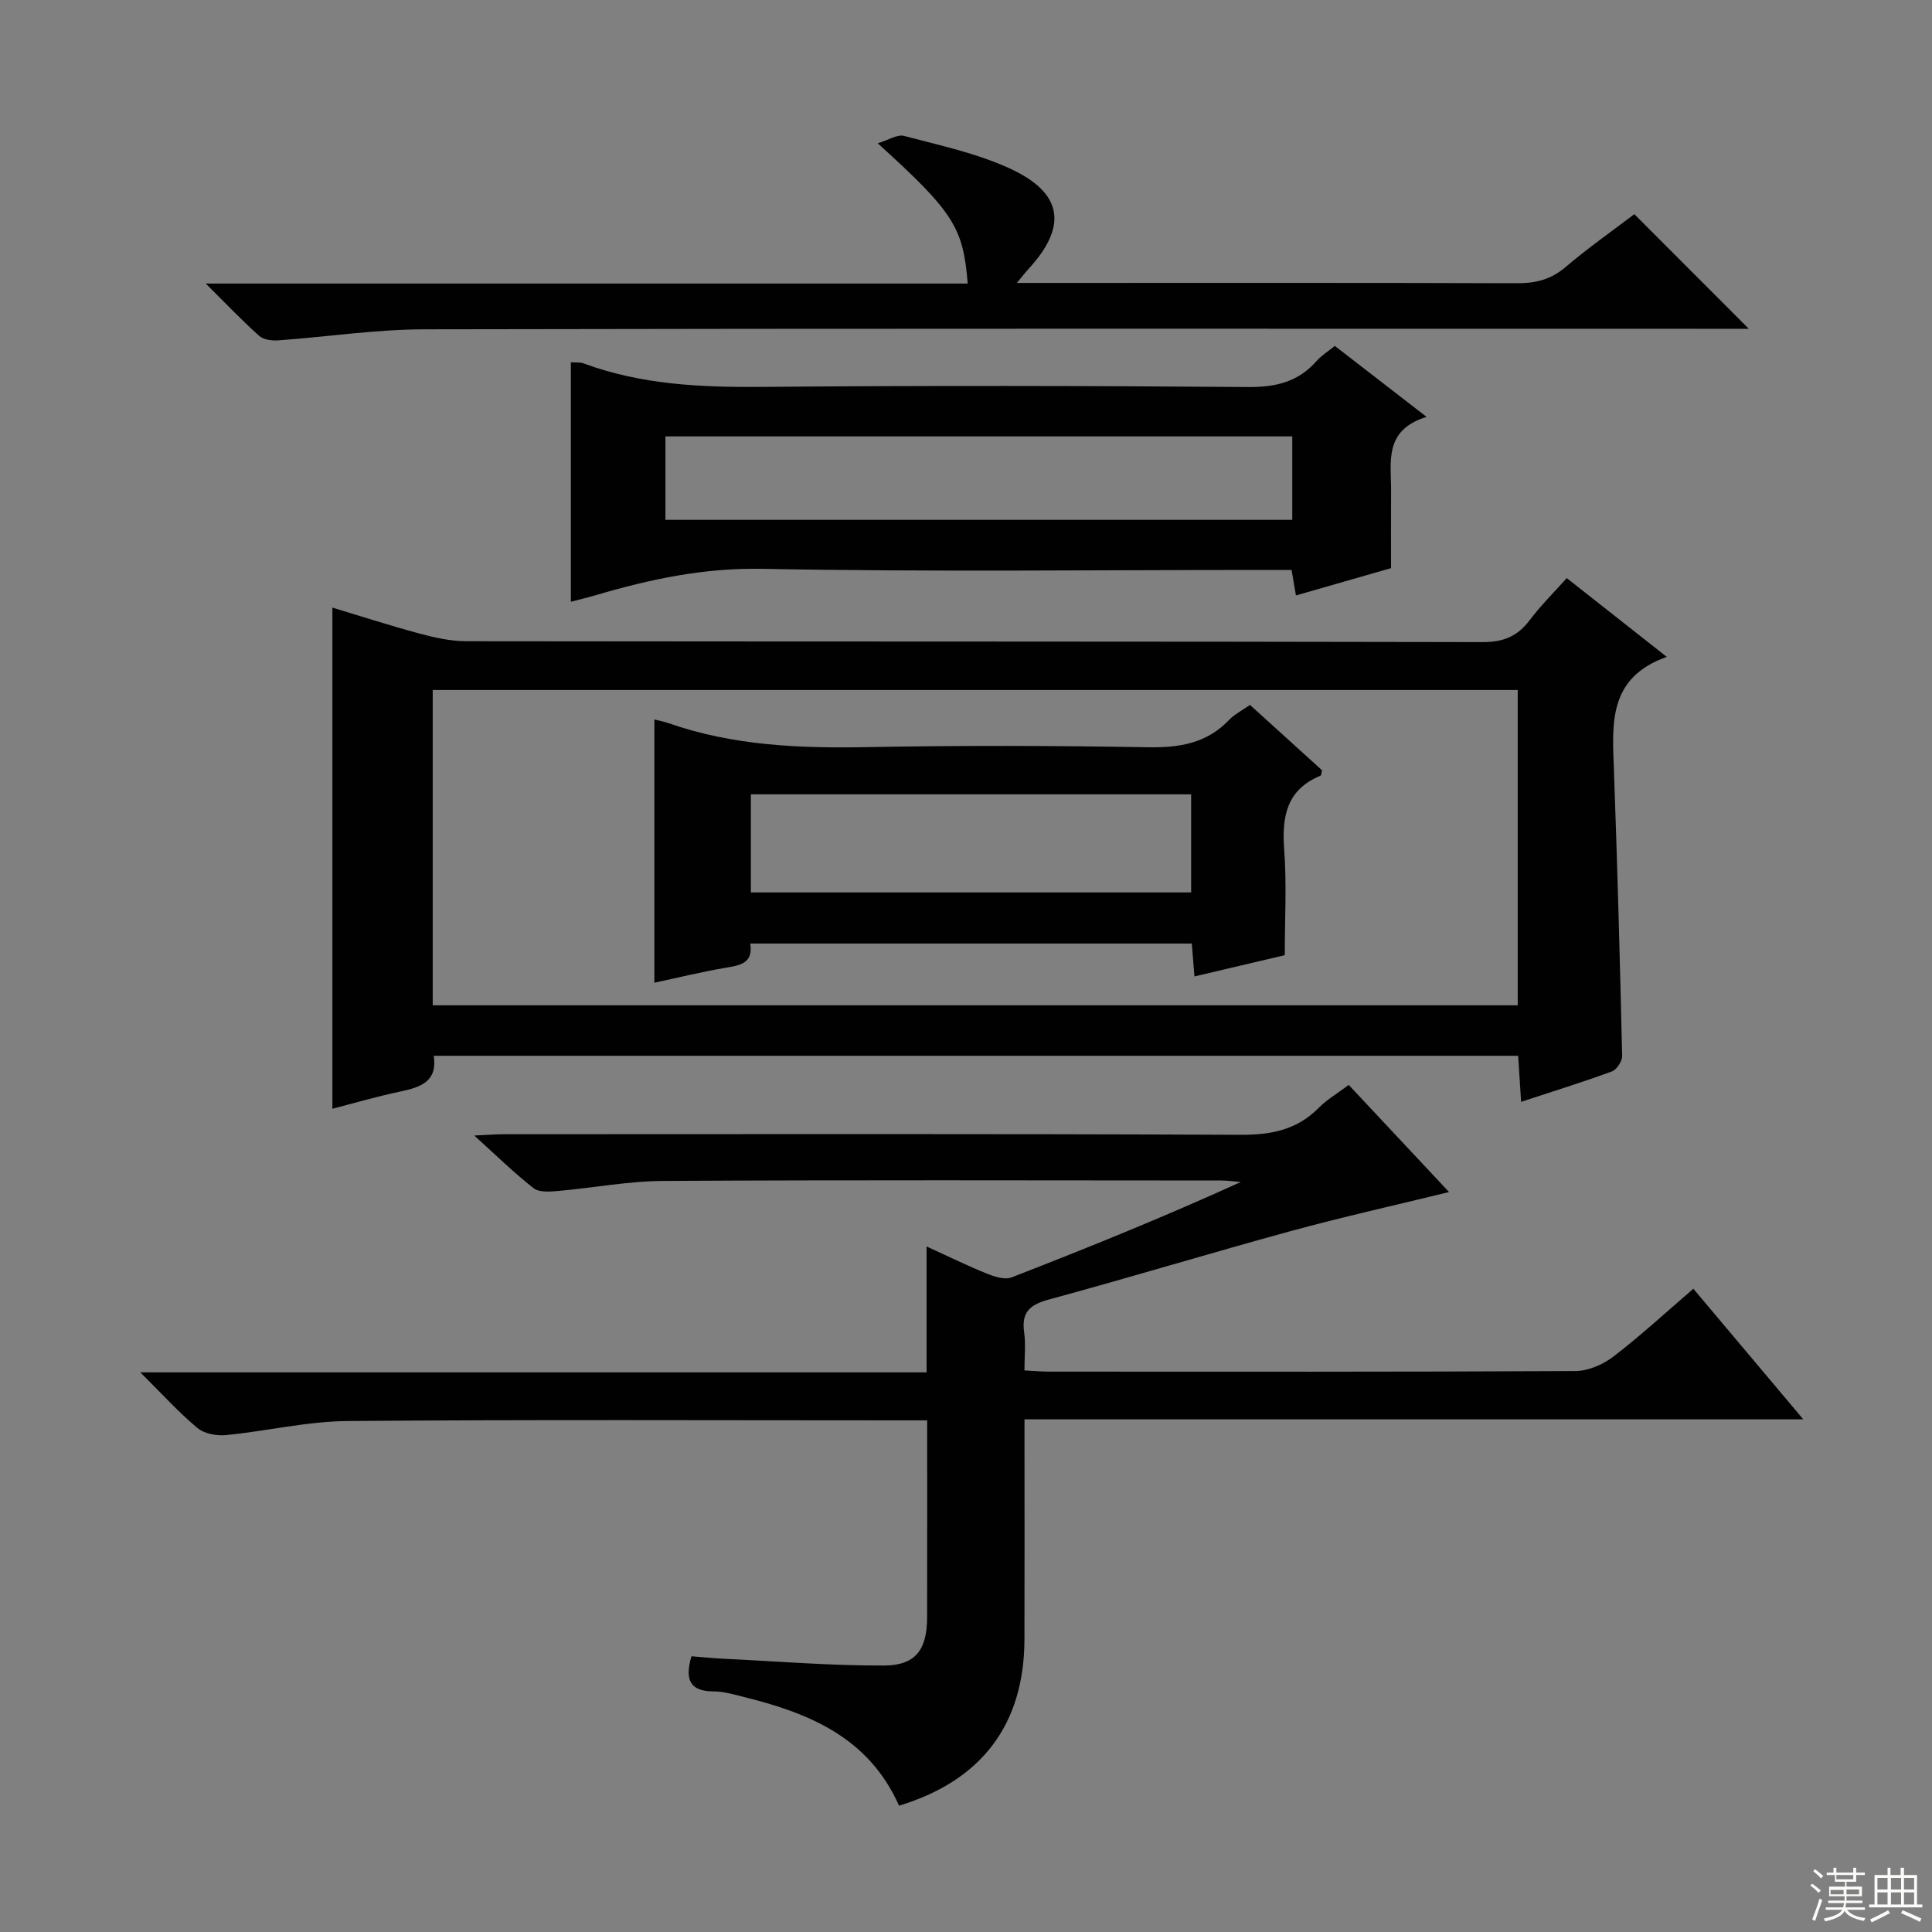
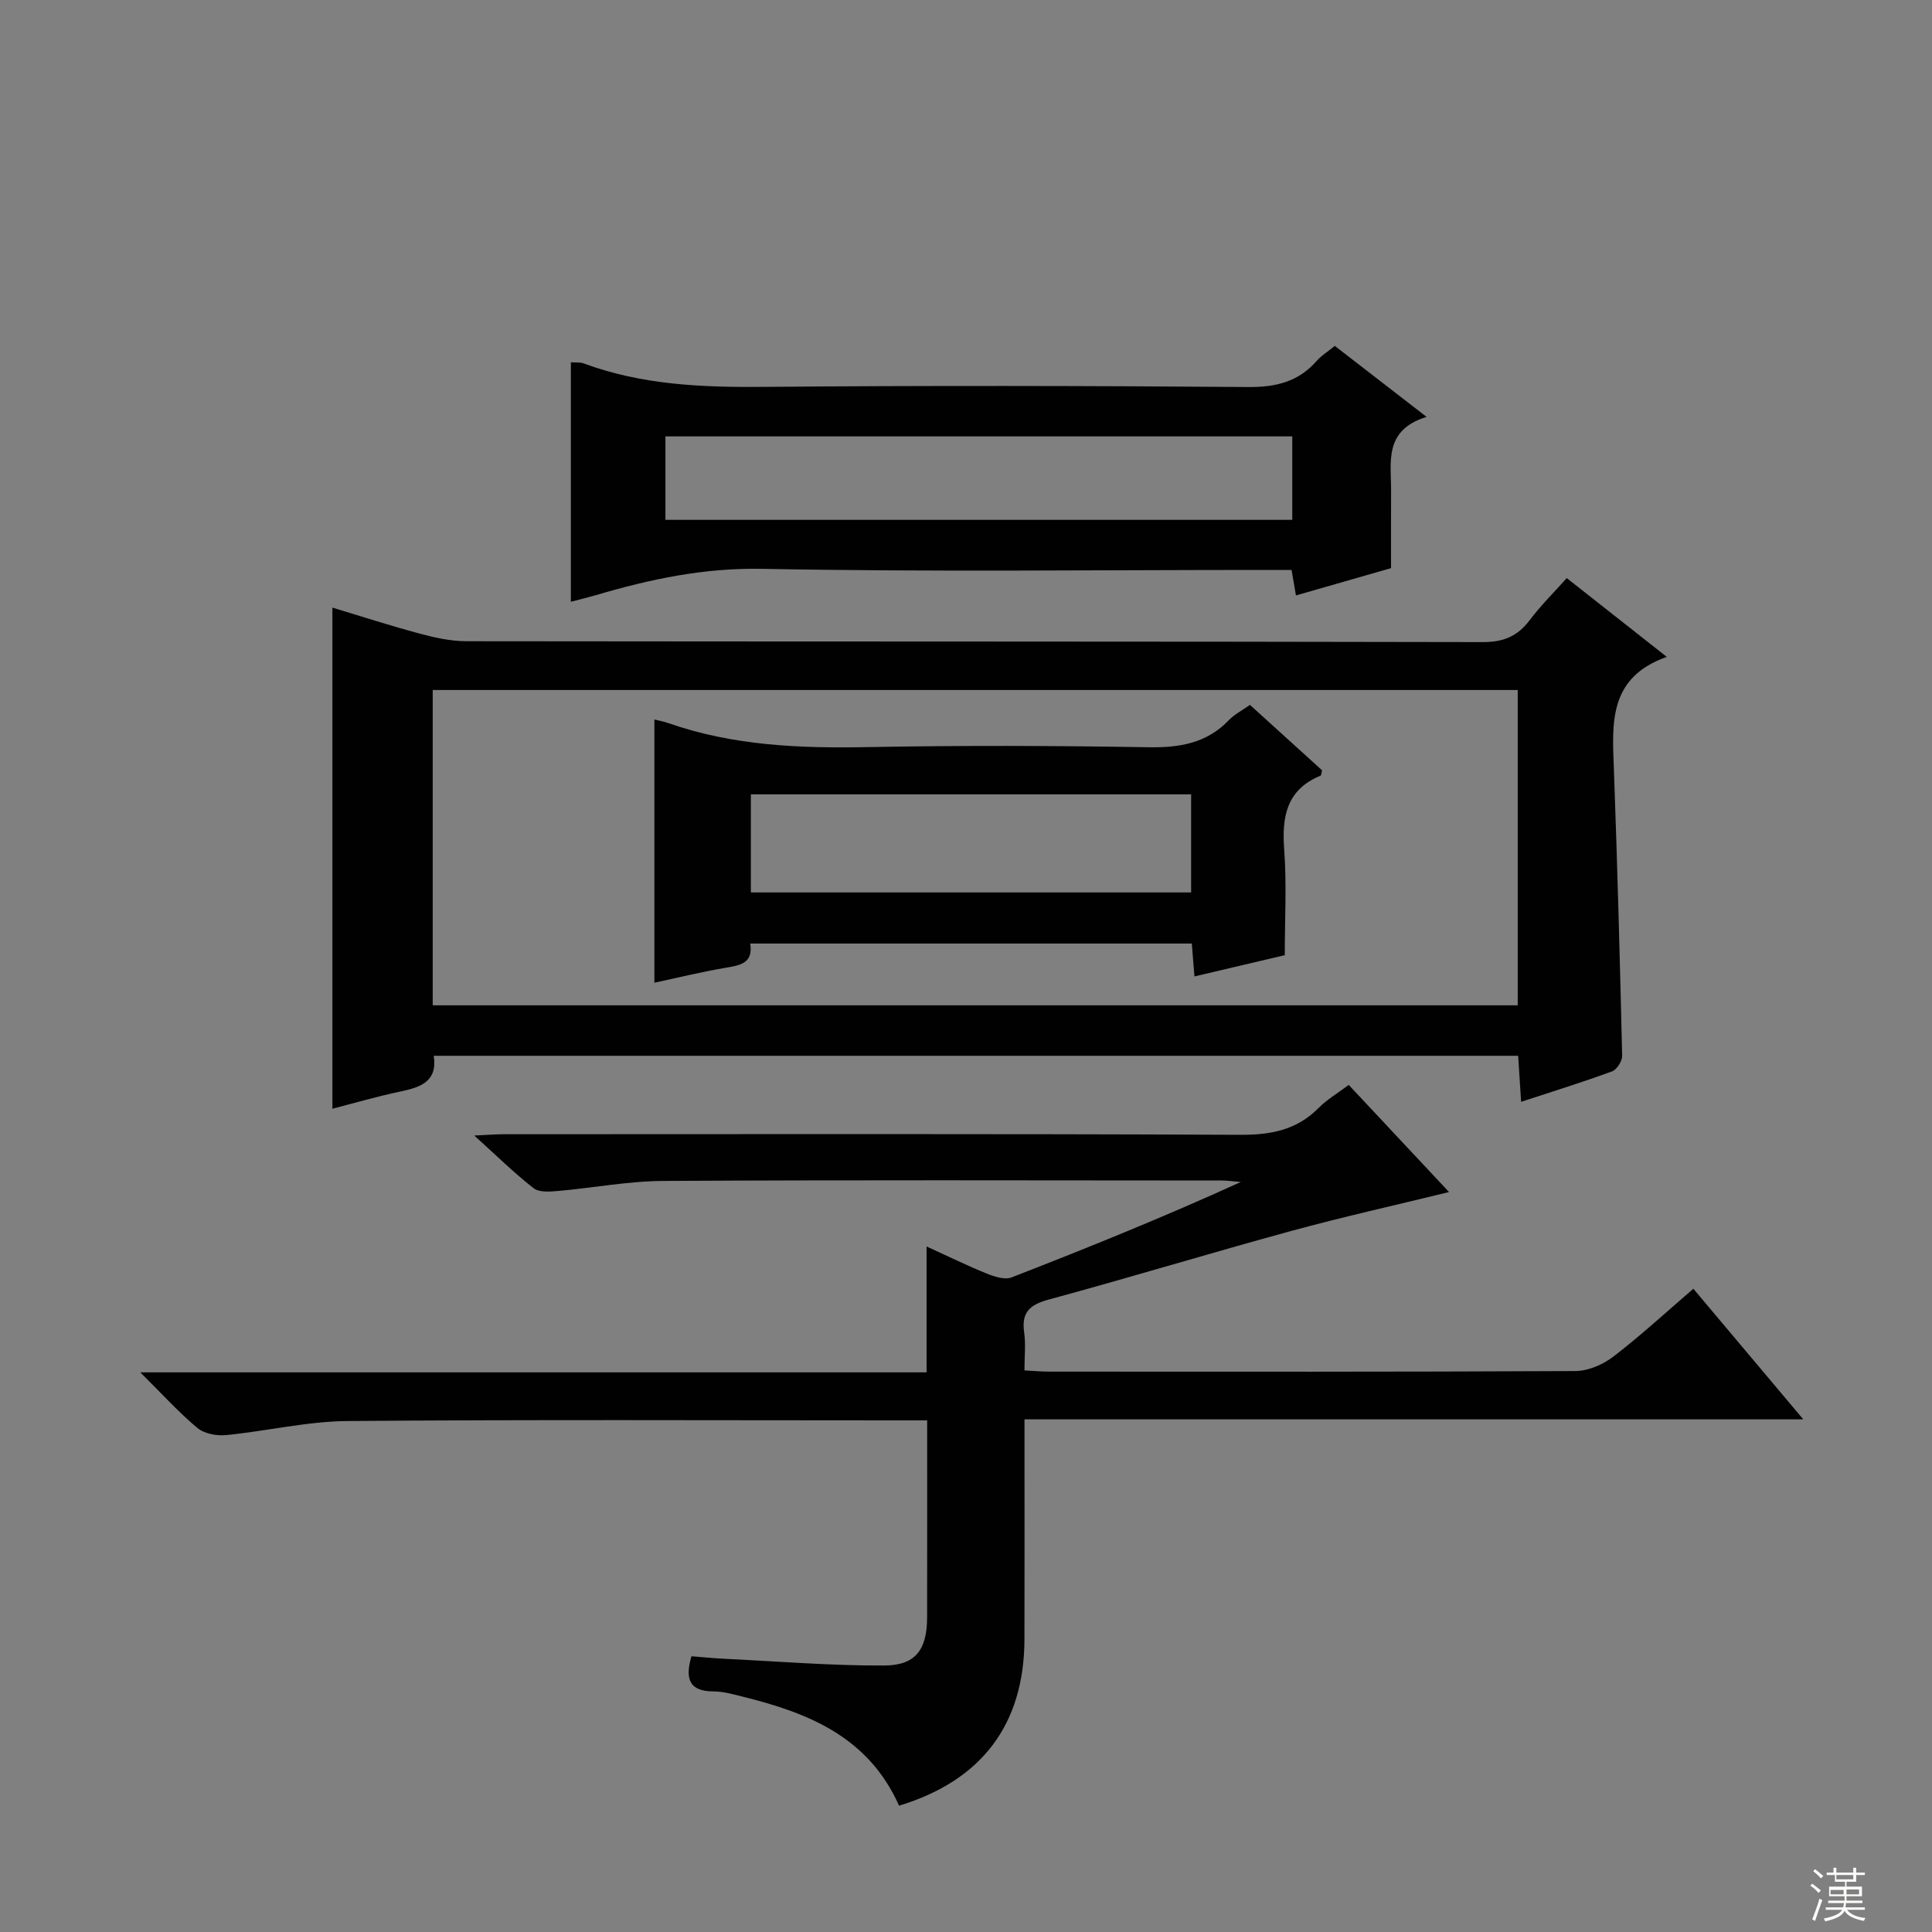
<svg xmlns="http://www.w3.org/2000/svg" enable-background="new 0 0 400 400" viewBox="0 0 400 400">
  <rect x="0" y="0" width="400" height="400" fill="#808080" stroke="none" />
  <g fill="#010102">
    <path d="m186.14 373.85c-6.39-14.34-18.92-19.26-32.51-22.61-1.93-.48-3.92-1.05-5.87-1.05-4.95 0-6.02-2.46-4.6-7.28 2.13.17 4.38.4 6.63.51 11.08.54 22.16 1.45 33.24 1.41 6.6-.03 8.91-3.31 8.92-10.04.02-13.31.01-26.63.01-40.72-2.04 0-3.79 0-5.54 0-38.15 0-76.31-.18-114.46.14-8.39.07-16.75 2.09-25.16 2.91-1.95.19-4.51-.28-5.94-1.48-3.91-3.27-7.36-7.09-11.81-11.51h162.79c0-8.69 0-16.92 0-26.06 4.67 2.13 8.51 4.02 12.46 5.61 1.59.64 3.73 1.34 5.14.79 15.89-6.17 31.69-12.57 47.45-19.75-1.37-.11-2.74-.31-4.11-.31-38.49-.02-76.98-.13-115.46.09-7.27.04-14.52 1.44-21.79 2.08-1.69.15-3.91.32-5.06-.58-4.02-3.14-7.69-6.75-12.28-10.9 2.68-.12 4.41-.27 6.13-.27 50.82-.01 101.64-.11 152.45.12 6.35.03 11.68-.97 16.23-5.56 1.72-1.74 3.91-3.02 6.24-4.77 6.93 7.41 13.79 14.73 20.77 22.18-11.26 2.76-22.02 5.15-32.65 8.05-16.8 4.59-33.46 9.66-50.27 14.22-3.93 1.07-5.64 2.66-5.05 6.79.35 2.43.06 4.94.06 7.87 1.89.1 3.49.25 5.09.25 36.32.01 72.64.07 108.97-.12 2.67-.01 5.74-1.35 7.9-3.01 5.66-4.35 10.93-9.21 16.53-14.03 7.48 8.89 14.84 17.63 22.76 27.04-54.03 0-107.23 0-161.24 0v5.69c0 13.33.03 26.66-.01 39.99-.09 17.46-8.81 29.1-25.96 34.31z" />
    <path d="m324.38 119.69c6.76 5.32 13.25 10.43 20.71 16.31-12.15 4.3-11.3 13.8-10.95 23.29.72 19.77 1.25 39.54 1.71 59.31.03 1.09-1.11 2.85-2.1 3.22-6.06 2.23-12.24 4.14-18.82 6.3-.21-3.3-.4-6.22-.61-9.53-74.82 0-149.48 0-224.52 0 .82 5.31-2.7 6.52-6.91 7.4-4.83 1.01-9.59 2.41-14.07 3.56 0-34.56 0-68.9 0-103.75 5.85 1.76 11.92 3.73 18.07 5.38 3.16.85 6.47 1.58 9.71 1.58 70.13.09 140.25.02 210.38.18 4.3.01 7.19-1.2 9.71-4.52 2.28-3.03 5-5.73 7.69-8.73zm-234.79 88.45h224.64c0-22.03 0-43.61 0-65.28-75.06 0-149.76 0-224.64 0z" />
    <path d="m276.36 71.62c6.28 4.86 12.15 9.39 19 14.69-8.96 2.76-7.31 9.44-7.35 15.46-.03 5.15-.01 10.31-.01 15.86-6.52 1.87-12.97 3.72-19.69 5.65-.3-1.77-.55-3.2-.9-5.28-1.83 0-3.77 0-5.71 0-34.63 0-69.28.43-103.9-.23-12.02-.23-23.19 2.13-34.43 5.45-1.57.46-3.16.84-5.18 1.37 0-16.74 0-33.08 0-49.58 1.02.07 1.9-.05 2.63.22 12.06 4.48 24.54 4.98 37.26 4.87 33.47-.29 66.94-.23 100.4.03 5.74.04 10.36-1.1 14.14-5.43.97-1.1 2.28-1.89 3.74-3.08zm-8.81 18.73c-43.33 0-86.38 0-129.78 0v17.28h129.78c0-5.86 0-11.43 0-17.28z" />
-     <path d="m338.37 44.34c7.97 7.98 15.58 15.61 23.7 23.73-2.02 0-3.89 0-5.77 0-89.48 0-178.97-.08-268.45.11-10.09.02-20.18 1.57-30.28 2.29-1.3.09-3.02-.14-3.91-.93-3.45-3.08-6.65-6.45-11.06-10.83h157.75c-.91-11.64-2.95-14.82-18.62-29.04 2.24-.68 4.05-1.9 5.45-1.53 7.35 1.95 14.93 3.56 21.78 6.69 11.19 5.11 12.14 12.05 3.86 20.99-.55.59-1.04 1.25-2.29 2.76h6.13c32.49 0 64.99-.05 97.48.06 3.87.01 7.01-.79 10.02-3.37 4.55-3.88 9.47-7.32 14.21-10.93z" />
    <path d="m155.33 195.35c.68 4.23-2.29 4.53-5.4 5.07-4.82.83-9.58 2-14.45 3.04 0-18.57 0-36.44 0-54.5 1.03.26 2 .44 2.92.76 13.41 4.69 27.26 5.23 41.31 4.96 19.32-.36 38.66-.3 57.99.03 6.48.11 12.11-.79 16.74-5.63 1.13-1.18 2.68-1.96 4.35-3.14 4.96 4.5 9.98 9.05 14.93 13.54-.15.55-.15 1.05-.33 1.12-7.05 2.91-8.02 8.49-7.51 15.34.53 7.11.12 14.3.12 21.82-6.22 1.46-12.29 2.89-18.7 4.4-.19-2.38-.36-4.46-.55-6.81-30.39 0-60.66 0-91.42 0zm91.28-10.58c0-7.16 0-13.72 0-20.31-30.59 0-60.79 0-91.15 0v20.31z" />
  </g>
  <path d="m374.8 390.4.4-.4c.7.5 1.3 1 1.8 1.4l-.5.5c-.5-.6-1.1-1.1-1.7-1.5zm1 7.3-.6-.3c.5-1.4 1.1-2.8 1.5-4.3.2.1.4.2.6.3-.5 1.3-1 2.8-1.5 4.3zm-.4-10.3.4-.4c.4.3 1 .8 1.7 1.4l-.5.5c-.4-.5-1-1-1.6-1.5zm2.5.3h1.7v-1h.6v1h3.5v-1h.6v1h1.8v.5h-1.8v1.4h-2v1h3.2v2h-3.2v.9h3.3v.5h-3.4c0 .3-.1.6-.1.9h4v.5h-3.7c.7.9 1.9 1.5 3.8 1.7-.1.2-.2.4-.3.6-2.1-.4-3.5-1.1-4-2.1-.4 1-1.8 1.7-4 2.2-.1-.2-.2-.4-.3-.6 2.1-.4 3.4-1 3.8-1.8h-3.4v-.5h3.6c.1-.3.1-.6.2-.9h-3.3v-.5h3.4c0-.3 0-.6 0-.9h-3.2v-2h3.3v-1h-2.1v-1.4h-1.7v-.5zm1.1 3.5v1h2.7c0-.3 0-.4 0-.4 0-.1 0-.2 0-.2 0-.1 0-.2 0-.3h-2.7zm1.2-3v.9h3.5v-.9zm4.7 3h-2.6v.6.4h2.6z" fill="#fbfcfa" />
-   <path d="m393.6 386.7h.6v1.5h2.7v6.1h1.1v.6h-11v-.6h1.1v-6.1h2.7v-1.5h.6v1.5h2.1v-1.5zm-2.7 8.8.4.6c-1.2.6-2.5 1.3-3.8 1.9-.1-.2-.2-.4-.3-.6 1.2-.6 2.5-1.2 3.7-1.9zm-2.2-6.7v2.4h2.1v-2.4zm0 3v2.5h2.1v-2.5zm2.8-3v2.4h2.1v-2.4zm0 3v2.5h2.1v-2.5zm6 6.1c-1.4-.7-2.7-1.3-3.9-1.8l.3-.6c1.5.6 2.7 1.2 3.9 1.7zm-1.2-9.1h-2.1v2.4h2.1zm-2.1 3v2.5h2.1v-2.5z" fill="#fbfcfa" />
</svg>